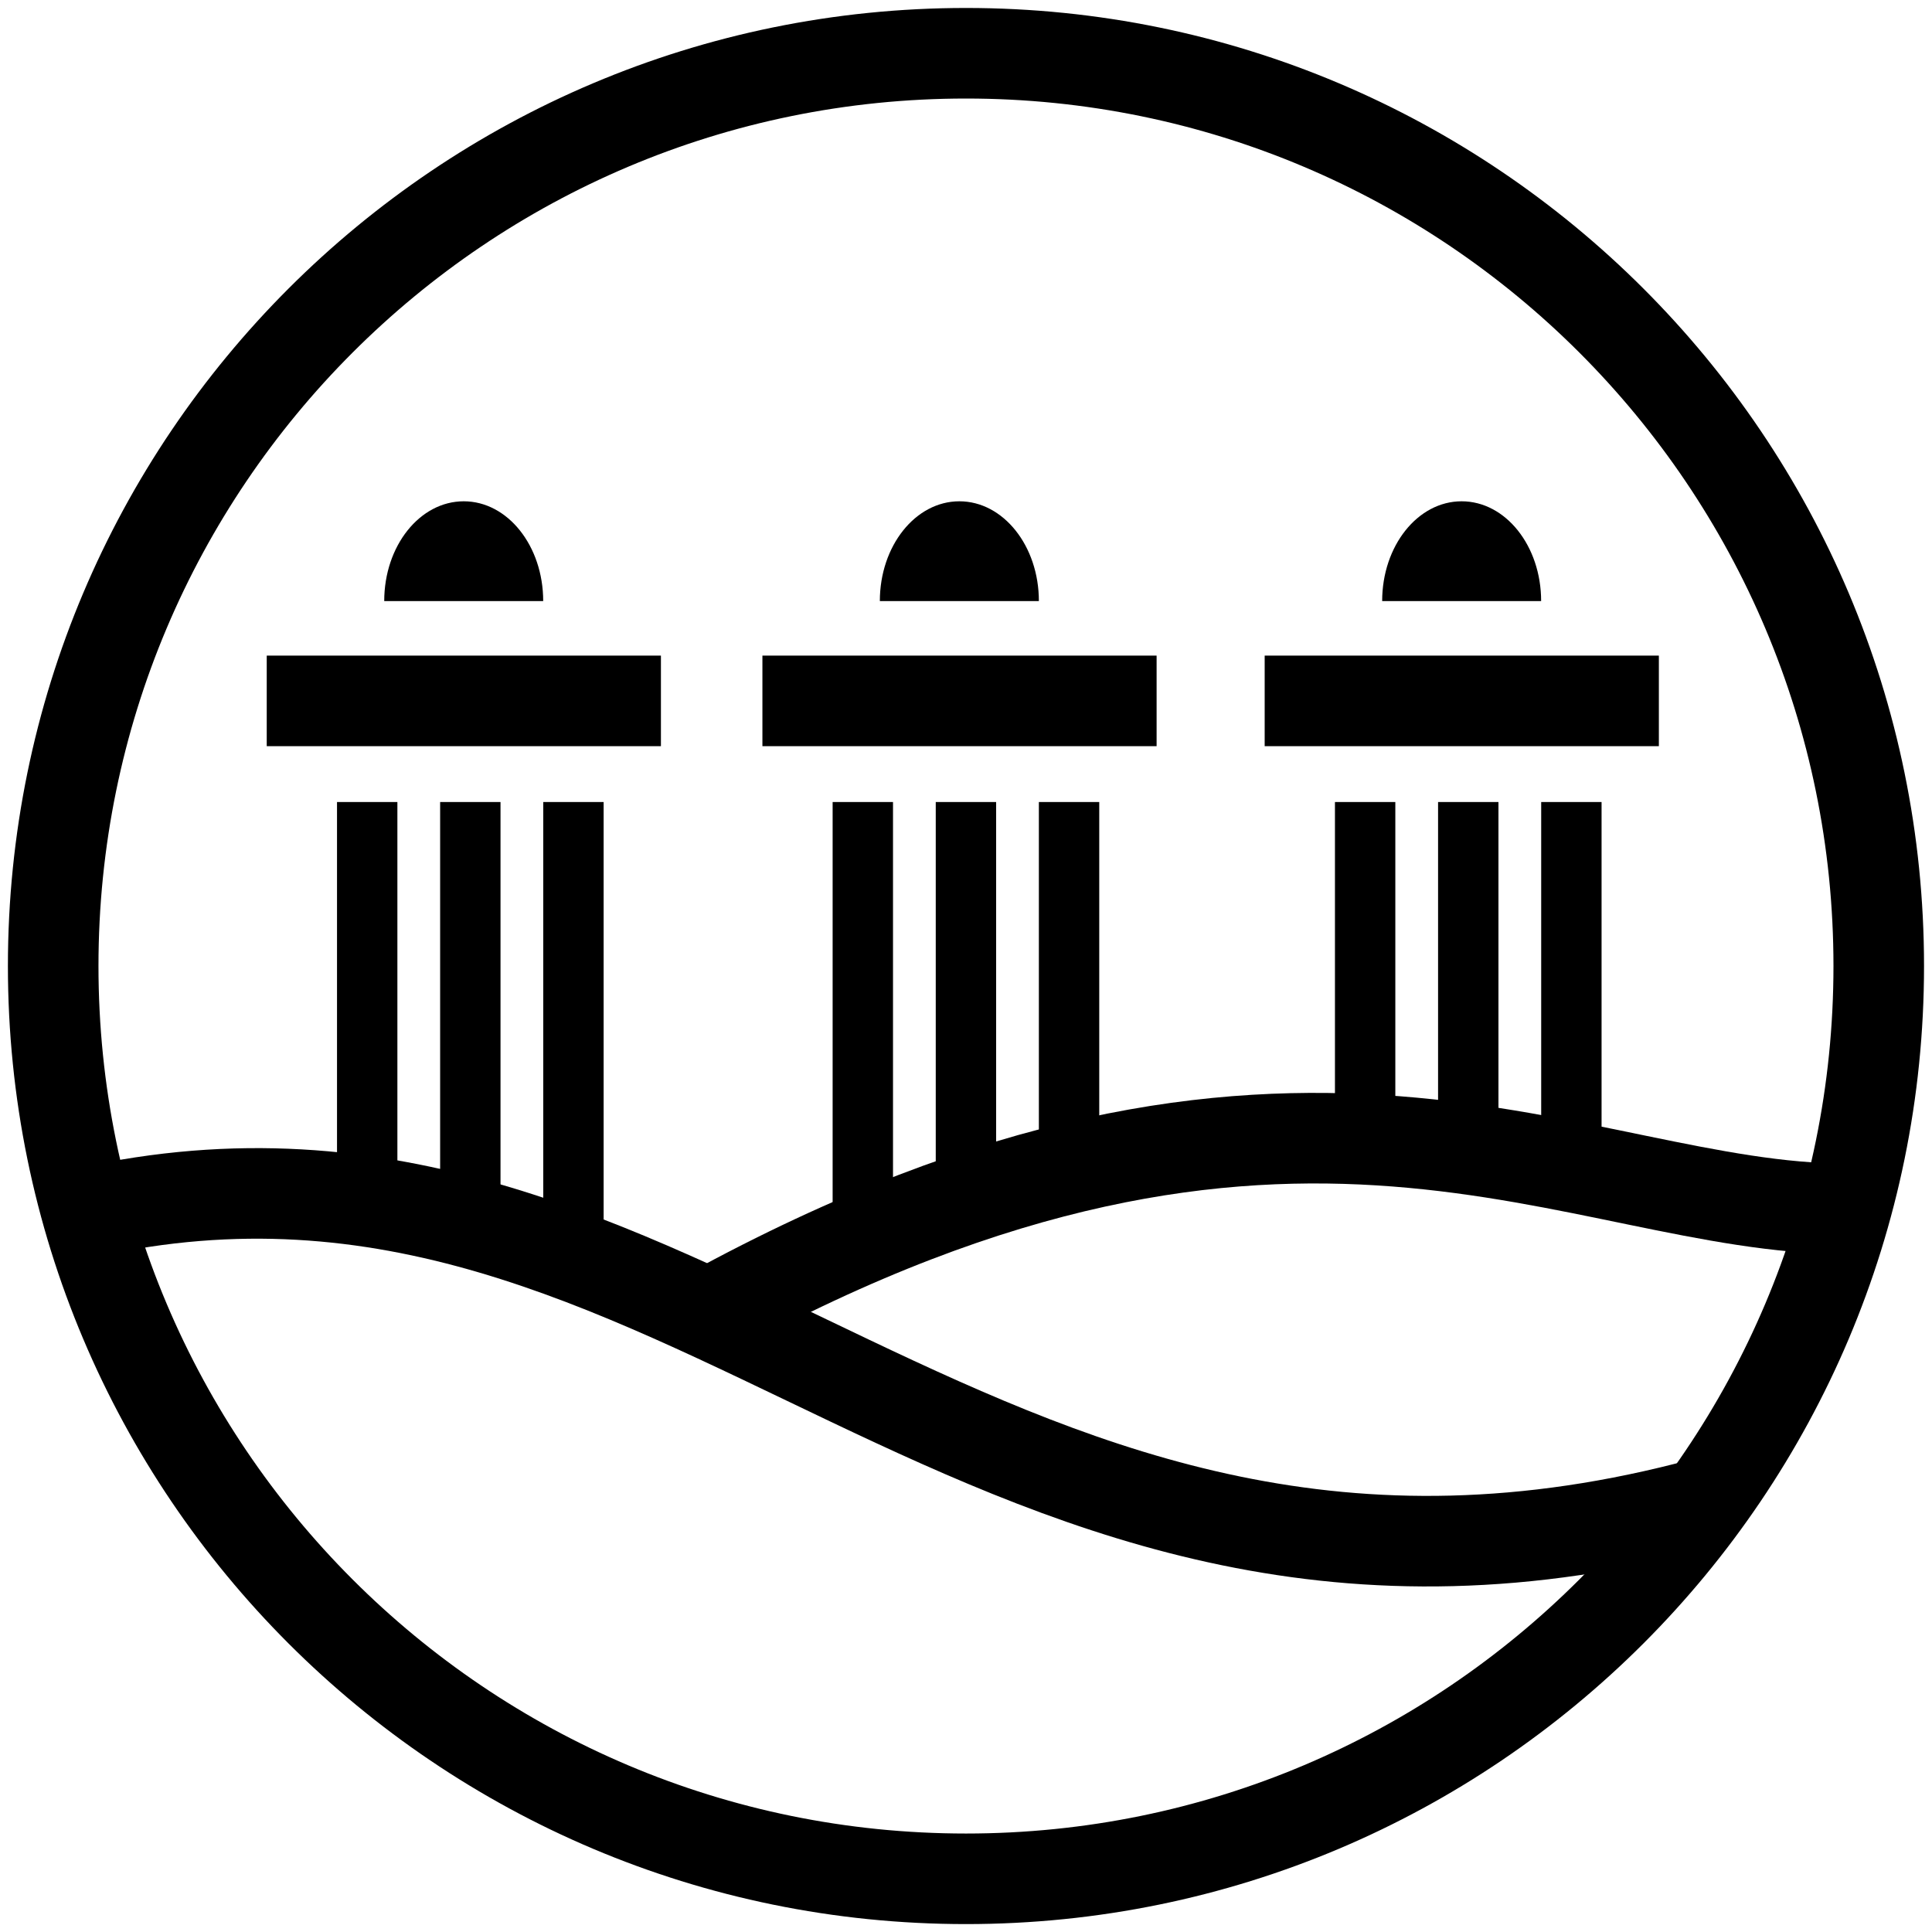
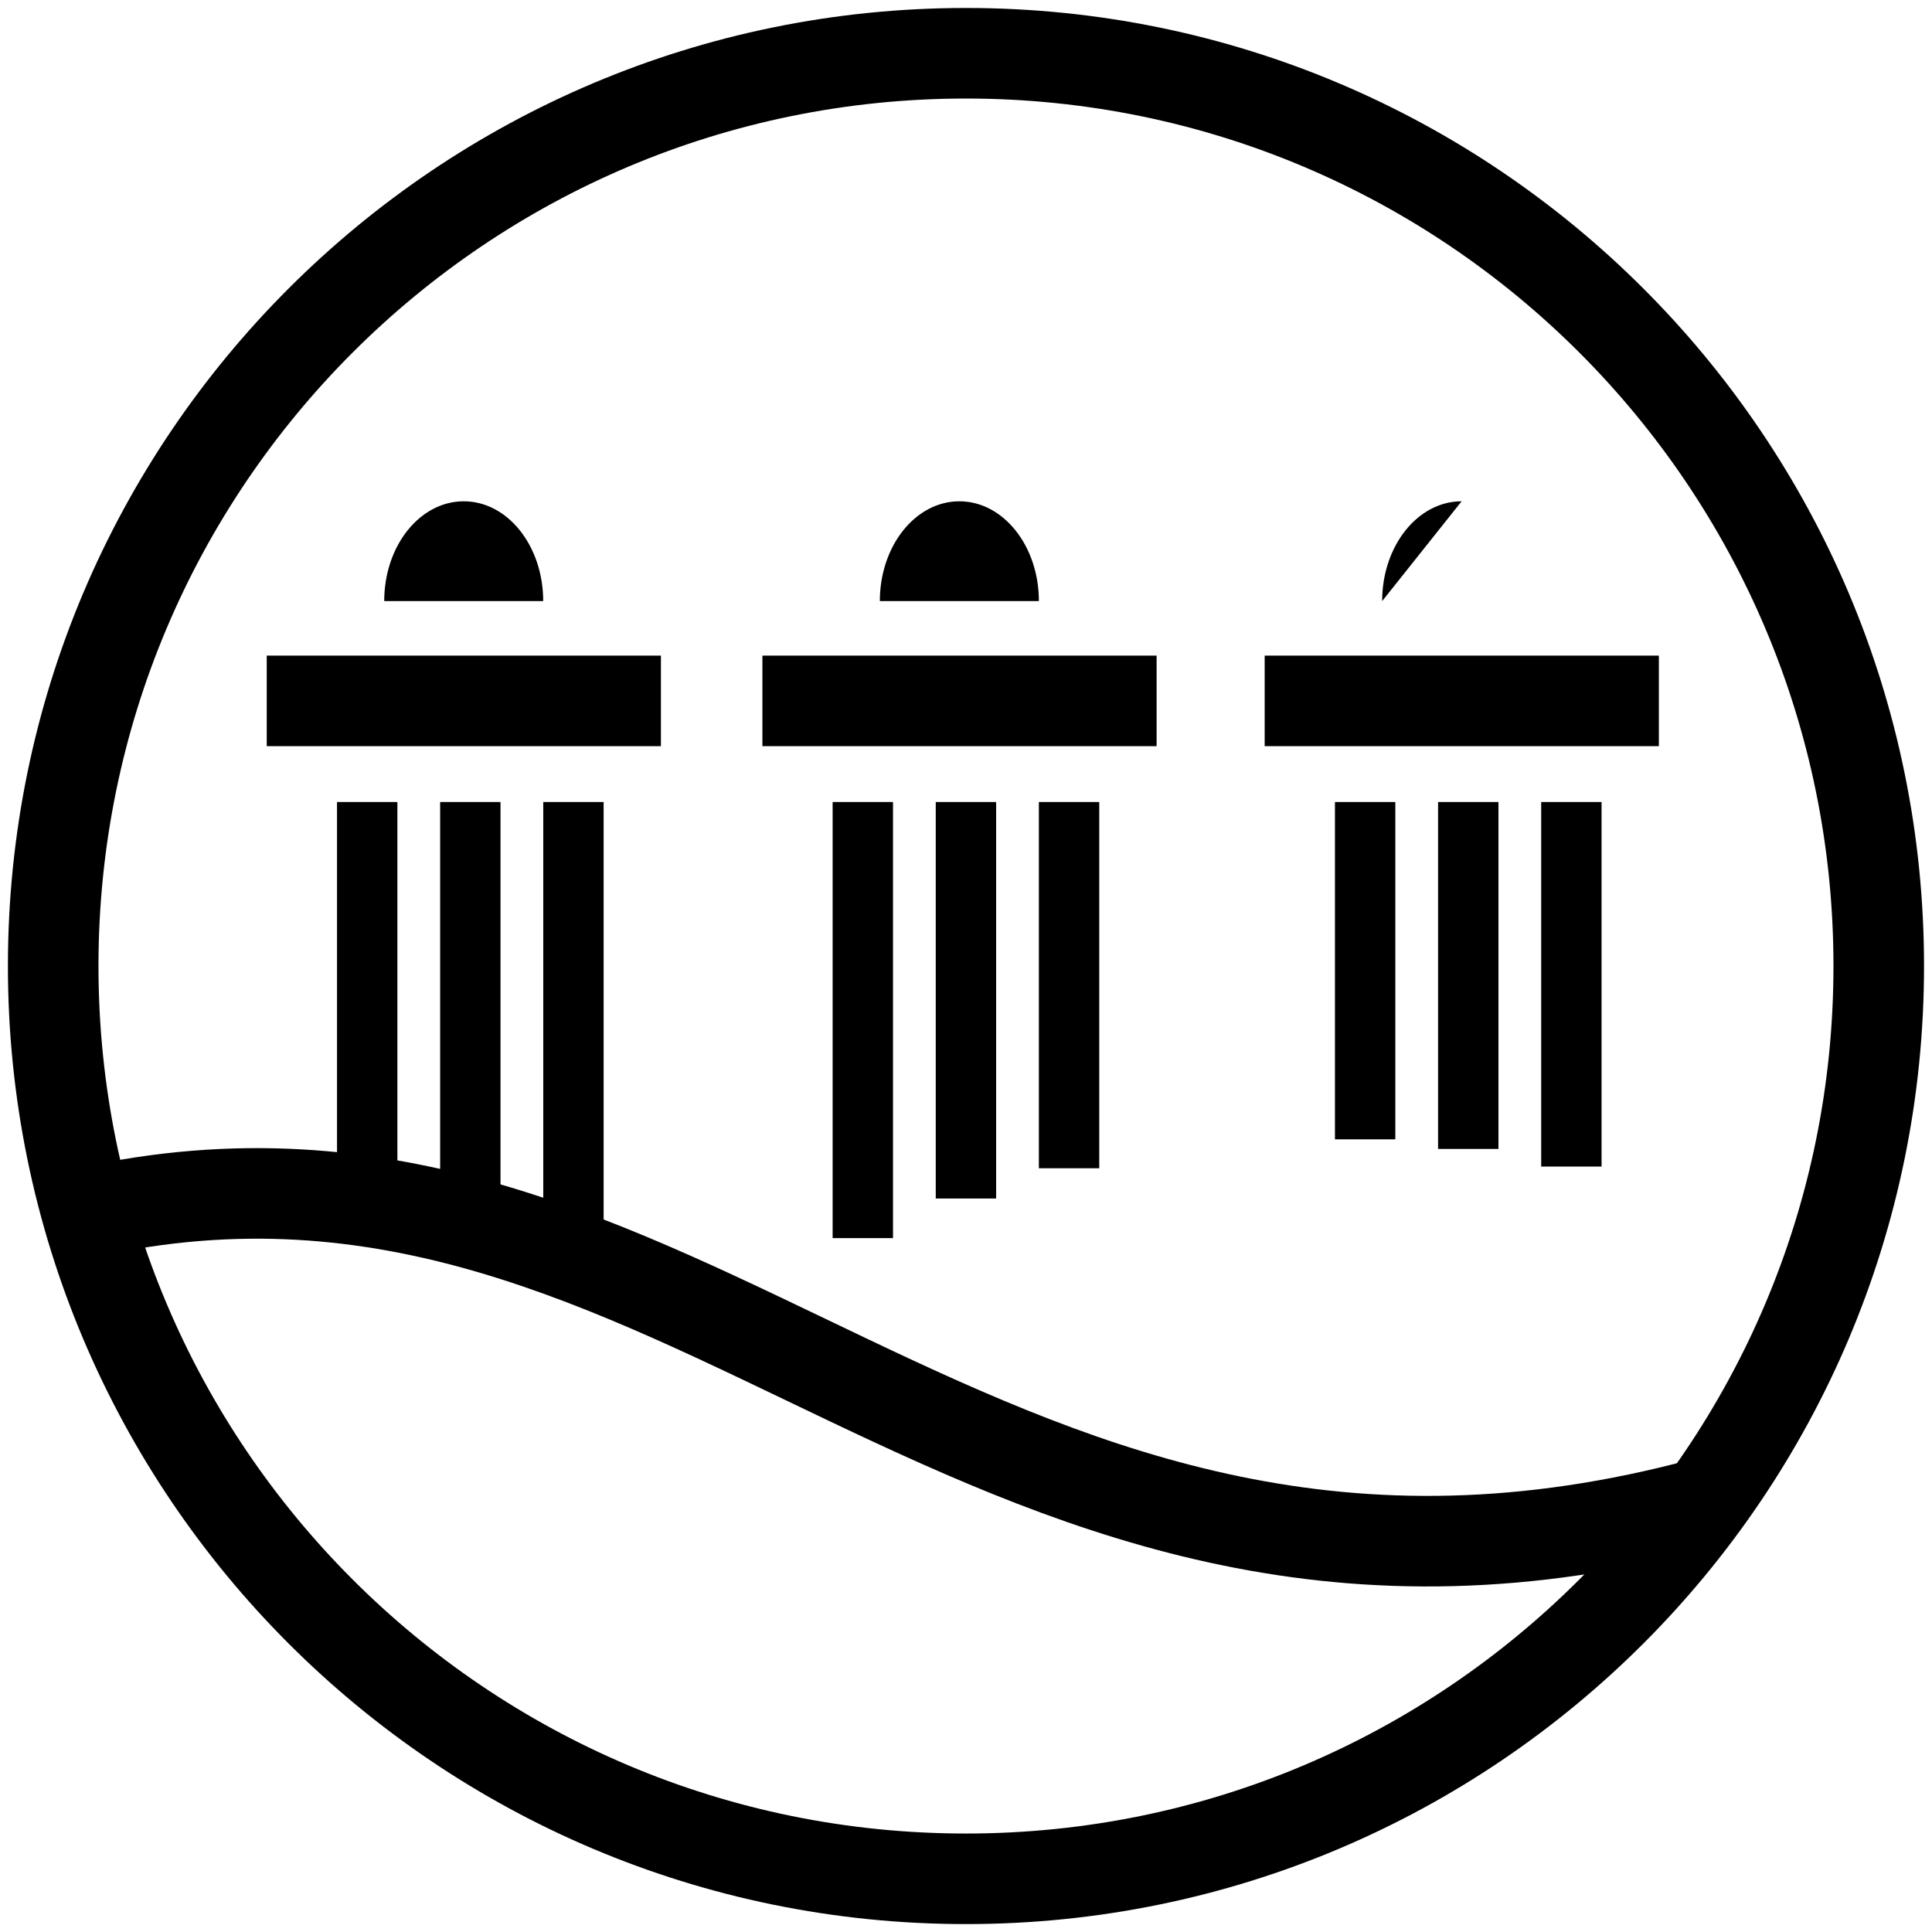
<svg xmlns="http://www.w3.org/2000/svg" width="32" height="32" viewBox="0 0 32 32" fill="none">
  <path d="M16 31.119C24.349 31.119 31.118 24.35 31.118 16C31.118 7.65 24.349 0.882 16 0.882C7.65 0.882 0.881 7.65 0.881 16C0.881 24.35 7.65 31.119 16 31.119Z" stroke="black" stroke-width="1.5" stroke-miterlimit="10" />
  <path d="M1.438 20.083C11.383 17.868 16.259 28.121 28.231 24.892" stroke="black" stroke-width="1.5" stroke-miterlimit="10" />
-   <path d="M30.578 20.022C26.137 20.022 21.416 16.463 11.741 21.758" stroke="black" stroke-width="1.5" stroke-miterlimit="10" />
  <path d="M6.082 13.284V19.901" stroke="black" stroke-miterlimit="10" />
  <path d="M7.79 13.284V20.253" stroke="black" stroke-miterlimit="10" />
  <path d="M9.498 13.284V20.81" stroke="black" stroke-miterlimit="10" />
  <path d="M4.418 11.609H10.947" stroke="black" stroke-width="1.5" stroke-miterlimit="10" />
  <path d="M14.291 13.284V20.507" stroke="black" stroke-miterlimit="10" />
  <path d="M15.999 13.284V19.851" stroke="black" stroke-miterlimit="10" />
  <path d="M17.707 13.284V19.35" stroke="black" stroke-miterlimit="10" />
  <path d="M12.628 11.609H19.157" stroke="black" stroke-width="1.5" stroke-miterlimit="10" />
  <path d="M22.611 13.284V18.871" stroke="black" stroke-miterlimit="10" />
  <path d="M24.319 13.284V19.03" stroke="black" stroke-miterlimit="10" />
  <path d="M26.027 13.284V19.322" stroke="black" stroke-miterlimit="10" />
  <path d="M20.947 11.609H27.476" stroke="black" stroke-width="1.5" stroke-miterlimit="10" />
  <path d="M6.364 9.956C6.364 9.041 6.953 8.303 7.681 8.303C8.408 8.303 8.997 9.041 8.997 9.956" fill="black" />
  <path d="M14.573 9.956C14.573 9.041 15.163 8.303 15.89 8.303C16.617 8.303 17.207 9.041 17.207 9.956" fill="black" />
-   <path d="M22.893 9.956C22.893 9.041 23.482 8.303 24.209 8.303C24.937 8.303 25.526 9.041 25.526 9.956" fill="black" />
+   <path d="M22.893 9.956C22.893 9.041 23.482 8.303 24.209 8.303" fill="black" />
</svg>